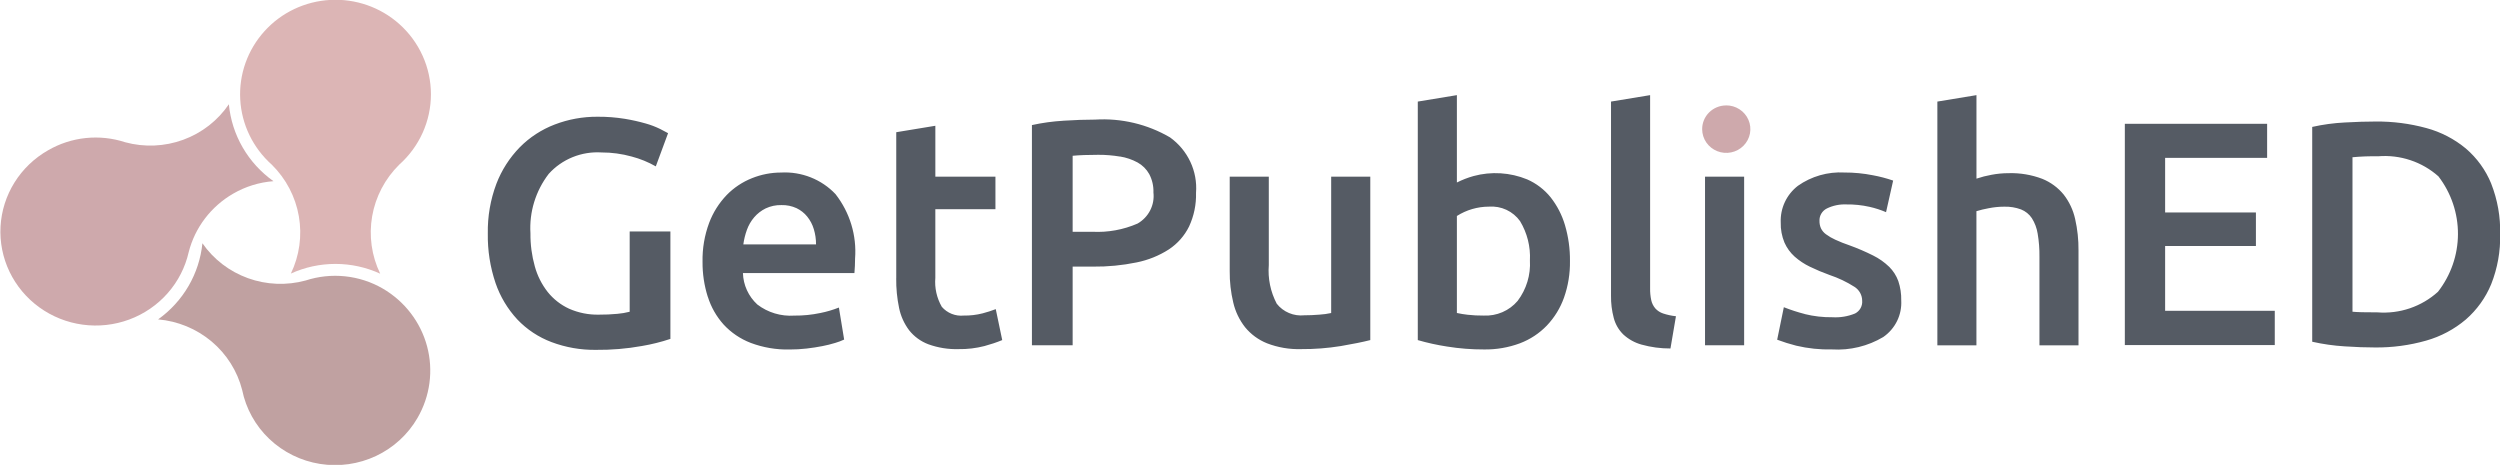
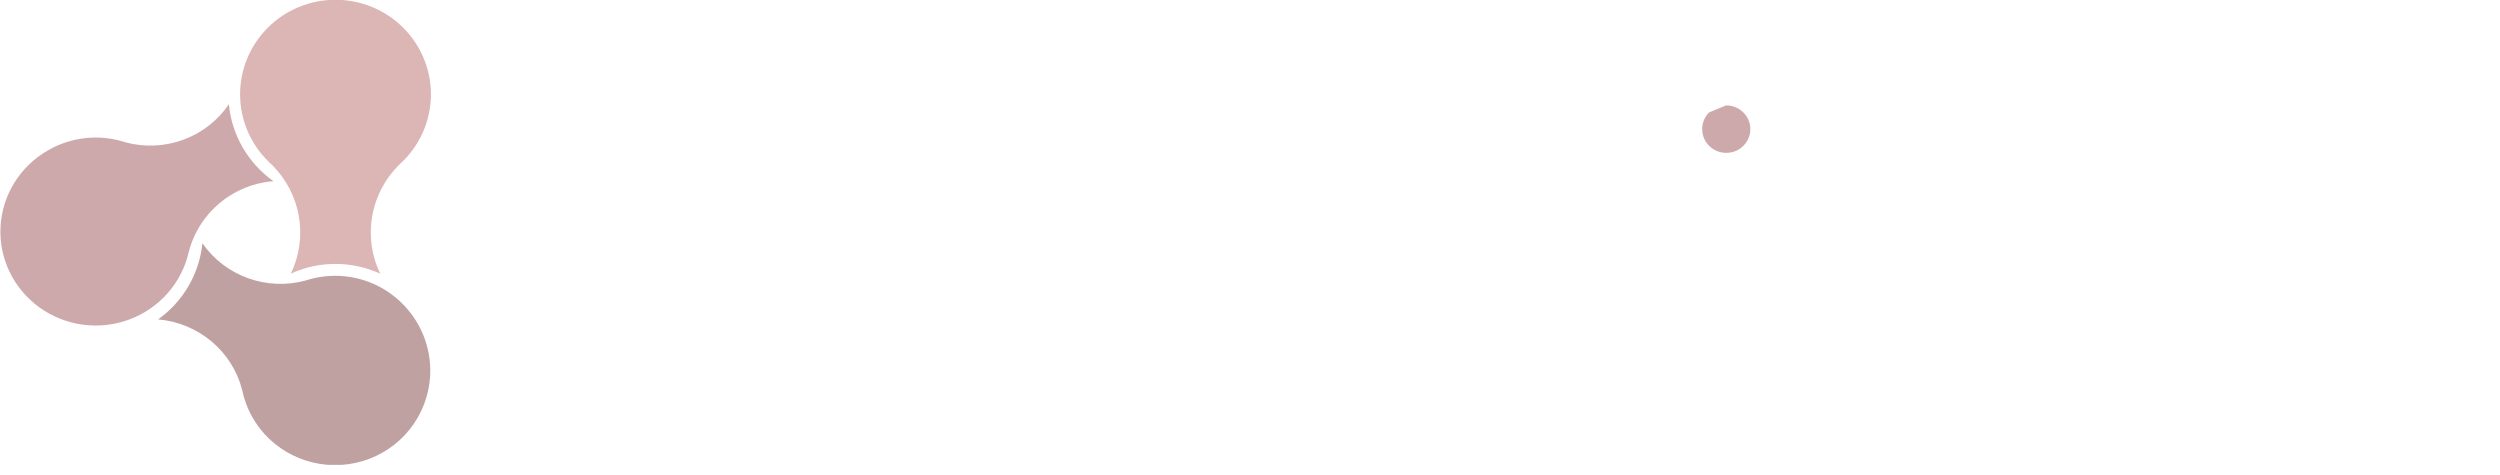
<svg xmlns="http://www.w3.org/2000/svg" width="200" height="38" viewBox="0 0 200 38" fill="none">
  <g clip-path="url(#clip0_2_2)">
-     <path fill-rule="evenodd" clip-rule="evenodd" d="M50.536 12.523C51.211 12.7 51.86 12.965 52.464 13.31L53.446 10.654C53.327 10.587 53.116 10.476 52.813 10.319C52.444 10.139 52.059 9.992 51.663 9.881C51.115 9.725 50.558 9.6 49.995 9.507C49.265 9.389 48.525 9.332 47.785 9.339C46.619 9.333 45.463 9.544 44.377 9.961C43.324 10.363 42.372 10.983 41.585 11.779C40.765 12.619 40.127 13.615 39.71 14.706C39.233 15.976 39.001 17.323 39.025 18.677C39.002 20.026 39.212 21.369 39.645 22.648C40.016 23.728 40.61 24.721 41.391 25.562C42.15 26.359 43.083 26.976 44.119 27.367C45.249 27.792 46.45 28.003 47.66 27.989C48.9 28.002 50.138 27.899 51.357 27.679C52.129 27.549 52.89 27.359 53.632 27.112V18.519H50.374V24.94C50.05 25.023 49.72 25.079 49.387 25.107C48.898 25.154 48.406 25.175 47.915 25.172C47.091 25.19 46.274 25.027 45.523 24.695C44.857 24.387 44.274 23.931 43.818 23.362C43.34 22.753 42.989 22.056 42.785 21.312C42.544 20.451 42.426 19.562 42.436 18.669C42.333 16.962 42.85 15.275 43.897 13.911C44.422 13.327 45.077 12.87 45.809 12.572C46.541 12.275 47.333 12.146 48.124 12.196C48.939 12.195 49.751 12.305 50.536 12.523ZM56.626 23.74C56.881 24.561 57.312 25.318 57.888 25.962C58.487 26.61 59.23 27.113 60.059 27.432C61.049 27.803 62.102 27.983 63.161 27.96C63.619 27.961 64.077 27.935 64.532 27.883C64.98 27.831 65.399 27.766 65.788 27.689C66.137 27.622 66.482 27.536 66.821 27.432C67.065 27.361 67.302 27.272 67.532 27.165L67.112 24.603C66.632 24.794 66.134 24.94 65.626 25.041C64.942 25.185 64.244 25.255 63.545 25.248C62.481 25.321 61.428 25.005 60.586 24.36C60.234 24.037 59.952 23.648 59.754 23.216C59.557 22.785 59.448 22.318 59.435 21.845H68.354C68.371 21.673 68.384 21.48 68.392 21.265C68.4 21.05 68.406 20.856 68.406 20.684C68.546 18.835 67.989 17 66.841 15.53C66.288 14.945 65.611 14.488 64.858 14.189C64.105 13.891 63.295 13.759 62.485 13.803C61.687 13.804 60.897 13.957 60.158 14.254C59.398 14.556 58.711 15.013 58.142 15.595C57.525 16.238 57.045 16.996 56.733 17.826C56.361 18.825 56.182 19.883 56.203 20.947C56.195 21.894 56.336 22.836 56.621 23.74H56.626ZM59.467 19.55C59.52 19.154 59.616 18.765 59.752 18.39C59.883 18.023 60.08 17.682 60.334 17.384C60.588 17.088 60.9 16.846 61.252 16.673C61.647 16.487 62.081 16.395 62.518 16.407C62.933 16.396 63.344 16.48 63.721 16.652C64.052 16.811 64.343 17.039 64.573 17.322C64.815 17.62 64.995 17.962 65.104 18.328C65.225 18.725 65.285 19.137 65.283 19.552H59.467V19.55ZM71.697 22.258C71.687 23.059 71.764 23.858 71.928 24.643C72.06 25.286 72.334 25.893 72.73 26.42C73.13 26.925 73.662 27.313 74.269 27.542C75.043 27.822 75.865 27.954 76.689 27.929C77.387 27.941 78.083 27.858 78.757 27.684C79.241 27.555 79.716 27.396 80.178 27.207L79.661 24.731C79.319 24.862 78.969 24.974 78.614 25.067C78.121 25.193 77.612 25.253 77.102 25.245C76.774 25.278 76.442 25.231 76.136 25.109C75.829 24.987 75.558 24.793 75.344 24.545C74.939 23.841 74.758 23.032 74.827 22.225V16.737H79.635V14.132H74.828V10.062L71.7 10.577V22.262L71.697 22.258ZM85.075 9.658C84.227 9.708 83.384 9.824 82.554 10.006V27.62H85.812V21.329H87.436C88.608 21.342 89.779 21.23 90.926 20.994C91.847 20.81 92.725 20.456 93.512 19.95C94.205 19.491 94.762 18.859 95.126 18.119C95.518 17.275 95.708 16.353 95.682 15.425C95.748 14.572 95.591 13.717 95.226 12.941C94.862 12.165 94.302 11.493 93.6 10.99C91.794 9.935 89.708 9.44 87.613 9.568C86.838 9.568 85.99 9.598 85.068 9.657L85.075 9.658ZM89.599 12.52C90.093 12.598 90.569 12.76 91.007 12.998C91.399 13.216 91.721 13.537 91.938 13.926C92.177 14.379 92.293 14.886 92.275 15.396C92.331 15.887 92.241 16.384 92.016 16.826C91.791 17.267 91.441 17.635 91.007 17.884C89.87 18.38 88.63 18.606 87.388 18.542H85.812V12.462C86.346 12.411 87.027 12.386 87.854 12.385C88.439 12.382 89.022 12.429 89.599 12.526V12.52ZM109.623 14.132H106.494V25.042C106.183 25.109 105.868 25.153 105.55 25.172C105.128 25.207 104.727 25.224 104.348 25.223C103.93 25.267 103.507 25.205 103.121 25.042C102.734 24.88 102.395 24.623 102.138 24.295C101.638 23.342 101.418 22.27 101.504 21.201V14.135H98.377V21.688C98.368 22.535 98.464 23.379 98.661 24.203C98.827 24.92 99.148 25.593 99.604 26.175C100.069 26.745 100.675 27.189 101.362 27.464C102.23 27.799 103.158 27.957 104.09 27.929C105.155 27.936 106.218 27.854 107.269 27.684C108.235 27.52 109.019 27.361 109.623 27.207V14.135V14.132ZM121.411 24.072C121.081 24.461 120.665 24.77 120.193 24.973C119.722 25.177 119.21 25.27 118.696 25.246C118.269 25.25 117.842 25.228 117.417 25.181C117.126 25.149 116.837 25.102 116.551 25.039V17.278C117.314 16.793 118.202 16.534 119.11 16.531C119.592 16.494 120.076 16.582 120.514 16.785C120.951 16.989 121.327 17.301 121.605 17.691C122.177 18.64 122.452 19.735 122.393 20.838C122.462 21.996 122.114 23.141 121.411 24.072ZM125.199 18.013C124.962 17.205 124.572 16.448 124.049 15.783C123.55 15.164 122.907 14.673 122.174 14.351C120.814 13.793 119.303 13.698 117.882 14.084C117.422 14.213 116.976 14.386 116.551 14.6V7.611L113.423 8.126V27.208C114.19 27.43 114.972 27.602 115.762 27.723C116.74 27.881 117.73 27.959 118.721 27.956C119.701 27.971 120.674 27.805 121.591 27.465C122.409 27.156 123.146 26.67 123.749 26.043C124.358 25.401 124.824 24.642 125.119 23.813C125.451 22.873 125.612 21.882 125.597 20.887C125.608 19.916 125.474 18.948 125.199 18.015V18.013ZM134.076 25.299C133.729 25.263 133.386 25.189 133.055 25.08C132.81 25 132.591 24.858 132.421 24.668C132.261 24.477 132.15 24.252 132.098 24.01C132.032 23.696 132.002 23.376 132.009 23.056V7.611L128.881 8.126V23.65C128.872 24.254 128.946 24.857 129.101 25.441C129.231 25.939 129.494 26.393 129.863 26.756C130.277 27.138 130.777 27.417 131.323 27.568C132.076 27.777 132.855 27.882 133.637 27.878L134.076 25.299ZM139.531 14.134H136.402V27.621H139.531V14.137V14.134ZM144.374 25.119C143.807 24.973 143.25 24.792 142.707 24.577L142.174 27.177C142.672 27.364 143.18 27.523 143.696 27.654C144.635 27.877 145.6 27.978 146.566 27.954C148.003 28.041 149.432 27.695 150.663 26.961C151.135 26.633 151.515 26.193 151.766 25.681C152.017 25.169 152.131 24.602 152.099 24.034C152.111 23.509 152.032 22.986 151.865 22.487C151.709 22.056 151.458 21.664 151.129 21.34C150.752 20.977 150.321 20.673 149.85 20.44C149.237 20.133 148.607 19.862 147.962 19.628C147.575 19.498 147.196 19.347 146.825 19.177C146.56 19.058 146.308 18.911 146.074 18.739C145.903 18.615 145.766 18.451 145.674 18.262C145.593 18.075 145.554 17.872 145.558 17.669C145.55 17.465 145.601 17.262 145.707 17.086C145.812 16.91 145.967 16.767 146.152 16.676C146.634 16.442 147.168 16.331 147.704 16.354C148.33 16.345 148.954 16.41 149.564 16.547C150.016 16.649 150.458 16.792 150.884 16.973L151.452 14.446C150.923 14.264 150.38 14.121 149.828 14.02C149.079 13.872 148.317 13.798 147.553 13.801C146.224 13.727 144.911 14.104 143.829 14.867C143.382 15.213 143.024 15.659 142.786 16.168C142.548 16.677 142.436 17.234 142.459 17.794C142.443 18.346 142.545 18.895 142.757 19.406C142.945 19.832 143.222 20.213 143.569 20.527C143.938 20.853 144.351 21.127 144.797 21.34C145.306 21.587 145.828 21.806 146.361 21.997C147.067 22.232 147.74 22.553 148.365 22.952C148.552 23.072 148.705 23.237 148.812 23.43C148.918 23.623 148.974 23.84 148.974 24.06C148.991 24.266 148.946 24.473 148.845 24.654C148.744 24.835 148.591 24.983 148.405 25.079C147.833 25.314 147.214 25.416 146.596 25.379C145.85 25.39 145.106 25.305 144.382 25.126L144.374 25.119ZM158.114 27.619V16.894C158.428 16.799 158.748 16.722 159.071 16.663C159.488 16.578 159.912 16.535 160.338 16.534C160.796 16.521 161.253 16.595 161.682 16.753C162.036 16.894 162.339 17.138 162.548 17.453C162.786 17.831 162.944 18.252 163.013 18.691C163.116 19.3 163.164 19.917 163.156 20.535V27.626H166.28V20.043C166.289 19.193 166.199 18.345 166.011 17.516C165.854 16.809 165.543 16.144 165.097 15.569C164.643 15.011 164.051 14.576 163.378 14.305C162.517 13.979 161.599 13.825 160.677 13.854C160.221 13.855 159.767 13.898 159.32 13.983C158.911 14.056 158.509 14.16 158.117 14.292V7.611L154.989 8.126V27.626H158.114V27.619ZM181.982 27.596V24.866H173.21V19.681H180.473V16.999H173.21V12.632H181.37V9.905H169.987V27.605H181.982V27.596ZM188.198 12.579C188.877 12.516 189.56 12.491 190.243 12.503C191.117 12.431 191.998 12.536 192.829 12.813C193.661 13.089 194.426 13.531 195.077 14.111C196.096 15.442 196.644 17.066 196.637 18.733C196.63 20.4 196.069 22.019 195.038 23.342C194.389 23.93 193.624 24.379 192.791 24.663C191.958 24.946 191.075 25.057 190.196 24.989C189.667 24.989 189.248 24.985 188.941 24.977C188.636 24.968 188.386 24.956 188.199 24.938V12.583L188.198 12.579ZM199.297 14.689C198.856 13.607 198.16 12.645 197.267 11.88C196.346 11.117 195.269 10.559 194.108 10.245C192.784 9.884 191.415 9.708 190.042 9.722C189.324 9.722 188.505 9.747 187.587 9.798C186.708 9.842 185.835 9.961 184.977 10.153V27.339C185.827 27.53 186.691 27.654 187.561 27.708C188.463 27.768 189.273 27.798 189.99 27.797C191.378 27.812 192.761 27.627 194.095 27.248C195.264 26.917 196.346 26.341 197.267 25.56C198.156 24.785 198.851 23.817 199.297 22.732C199.8 21.458 200.044 20.099 200.013 18.732C200.045 17.352 199.802 15.98 199.297 14.693V14.689Z" fill="#555B64" />
-     <path fill-rule="evenodd" clip-rule="evenodd" d="M138.082 8.431C138.463 8.427 138.837 8.535 139.156 8.741C139.476 8.947 139.726 9.241 139.875 9.587C140.025 9.933 140.067 10.314 139.996 10.684C139.925 11.053 139.744 11.393 139.477 11.662C139.21 11.93 138.868 12.114 138.495 12.191C138.121 12.268 137.733 12.233 137.379 12.093C137.026 11.952 136.722 11.711 136.507 11.401C136.293 11.09 136.176 10.724 136.173 10.348V10.334C136.171 9.833 136.37 9.351 136.728 8.995C137.086 8.639 137.572 8.437 138.081 8.434L138.082 8.431Z" fill="#CEA9AC" />
+     <path fill-rule="evenodd" clip-rule="evenodd" d="M138.082 8.431C138.463 8.427 138.837 8.535 139.156 8.741C139.476 8.947 139.726 9.241 139.875 9.587C140.025 9.933 140.067 10.314 139.996 10.684C139.925 11.053 139.744 11.393 139.477 11.662C139.21 11.93 138.868 12.114 138.495 12.191C138.121 12.268 137.733 12.233 137.379 12.093C137.026 11.952 136.722 11.711 136.507 11.401C136.293 11.09 136.176 10.724 136.173 10.348V10.334C136.171 9.833 136.37 9.351 136.728 8.995L138.082 8.431Z" fill="#CEA9AC" />
    <path fill-rule="evenodd" clip-rule="evenodd" d="M21.877 14.495C20.738 14.581 19.634 14.923 18.649 15.495C17.772 16.003 17.007 16.677 16.397 17.479C15.787 18.281 15.345 19.194 15.097 20.166C14.821 21.385 14.241 22.517 13.409 23.459C12.578 24.402 11.521 25.125 10.334 25.564C9.147 26.003 7.868 26.143 6.612 25.972C5.357 25.801 4.164 25.324 3.143 24.585C2.121 23.846 1.303 22.867 0.761 21.738C0.22 20.609 -0.027 19.364 0.043 18.117C0.113 16.87 0.497 15.66 1.161 14.596C1.825 13.532 2.748 12.648 3.845 12.024C4.767 11.489 5.794 11.155 6.858 11.043C7.922 10.932 8.997 11.047 10.012 11.379C11.544 11.796 13.17 11.727 14.659 11.182C16.149 10.636 17.426 9.642 18.31 8.341C18.424 9.558 18.801 10.738 19.416 11.799C20.032 12.861 20.871 13.78 21.877 14.495Z" fill="#CEA9AC" />
    <path fill-rule="evenodd" clip-rule="evenodd" d="M31.938 13.173C30.802 14.294 30.046 15.735 29.773 17.296C29.501 18.858 29.725 20.464 30.416 21.895C29.297 21.382 28.078 21.115 26.843 21.113C25.609 21.112 24.389 21.376 23.269 21.886C23.957 20.457 24.18 18.853 23.907 17.294C23.635 15.735 22.88 14.297 21.746 13.177C20.238 11.834 19.329 9.958 19.219 7.957C19.108 5.957 19.804 3.995 21.156 2.498C21.822 1.759 22.63 1.157 23.534 0.727C24.438 0.297 25.419 0.048 26.421 -0.006C27.423 -0.061 28.425 0.081 29.372 0.41C30.318 0.74 31.188 1.25 31.933 1.913C32.733 2.624 33.372 3.492 33.81 4.462C34.248 5.431 34.474 6.481 34.474 7.542C34.475 8.603 34.249 9.653 33.812 10.623C33.376 11.592 32.737 12.461 31.938 13.173Z" fill="#DCB5B5" />
    <path fill-rule="evenodd" clip-rule="evenodd" d="M33.4 33.435C32.635 34.758 31.477 35.819 30.083 36.477C28.689 37.134 27.125 37.356 25.599 37.113C24.073 36.87 22.66 36.173 21.547 35.116C20.434 34.059 19.676 32.692 19.373 31.199C18.987 29.686 18.131 28.329 16.926 27.317C15.72 26.305 14.225 25.688 12.648 25.551C13.642 24.841 14.472 23.931 15.083 22.881C15.694 21.831 16.072 20.666 16.193 19.462C17.083 20.745 18.358 21.721 19.839 22.255C21.32 22.789 22.933 22.853 24.453 22.439C25.468 22.108 26.543 21.994 27.606 22.105C28.67 22.216 29.697 22.549 30.619 23.083C32.37 24.102 33.644 25.76 34.164 27.697C34.684 29.634 34.41 31.696 33.4 33.435Z" fill="#C0A1A1" />
  </g>
  <defs>
    <clipPath id="clip0_2_2">
      <rect width="200" height="37.188" fill="white" />
    </clipPath>
  </defs>
</svg>